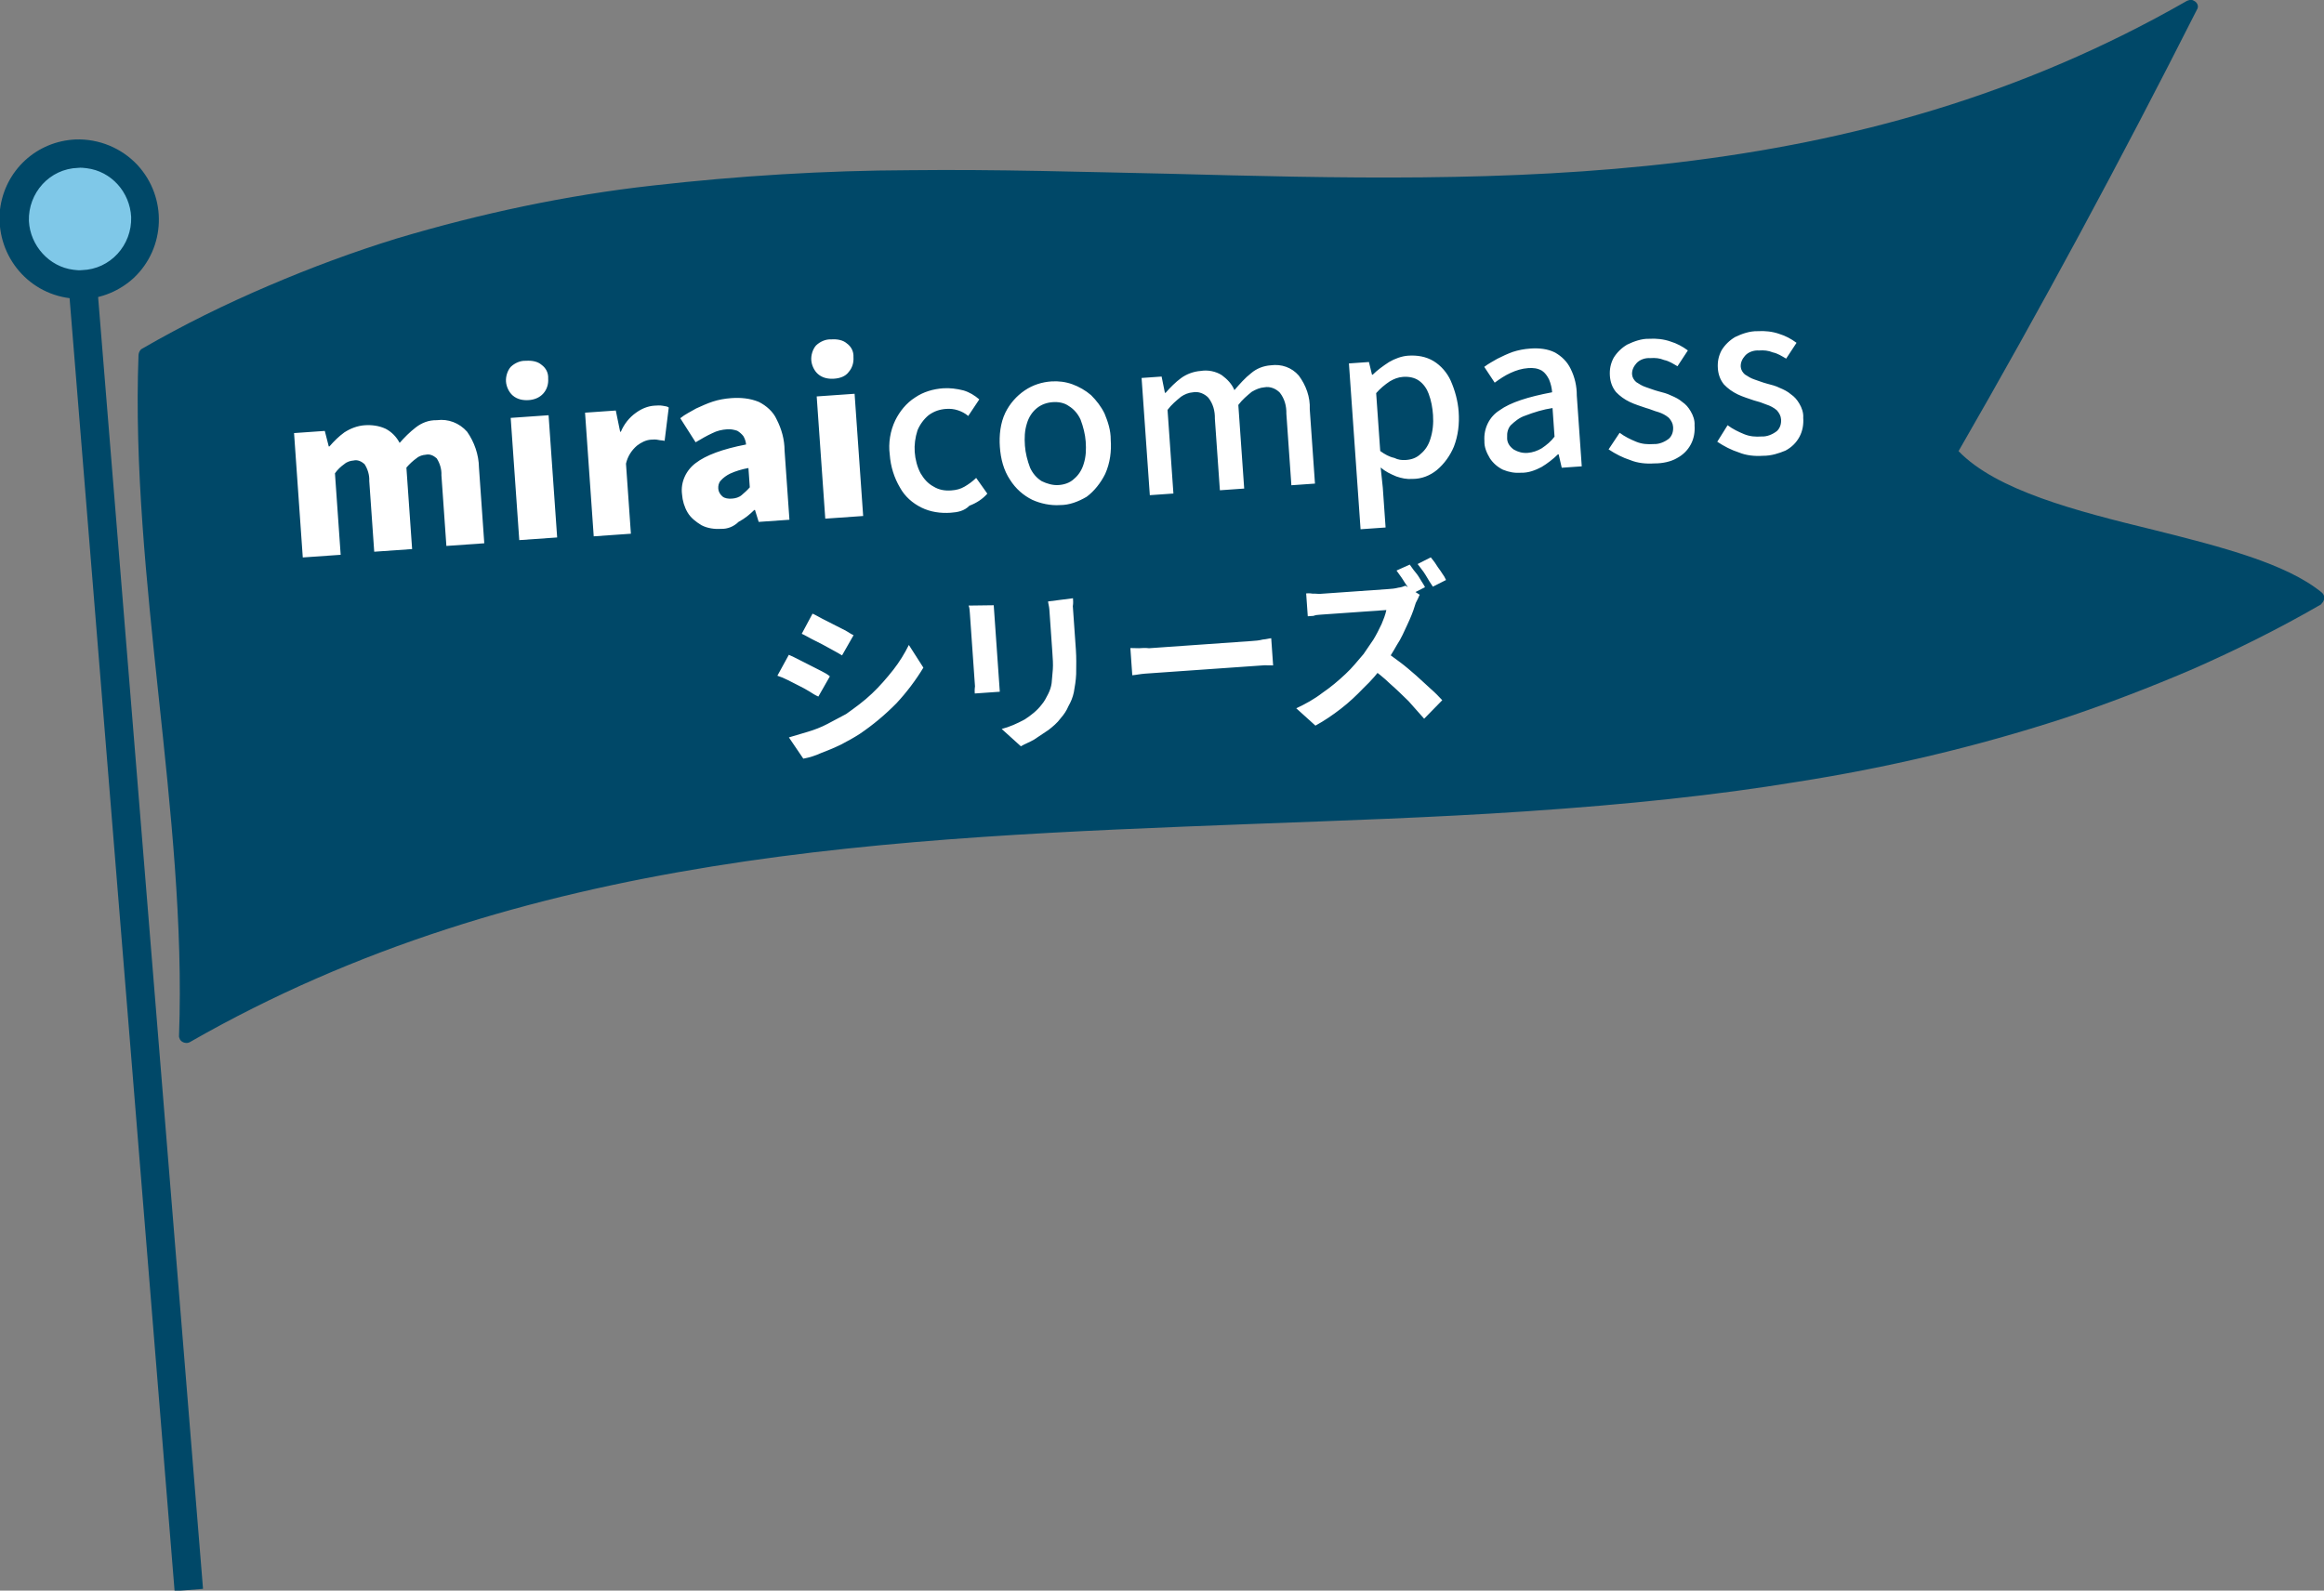
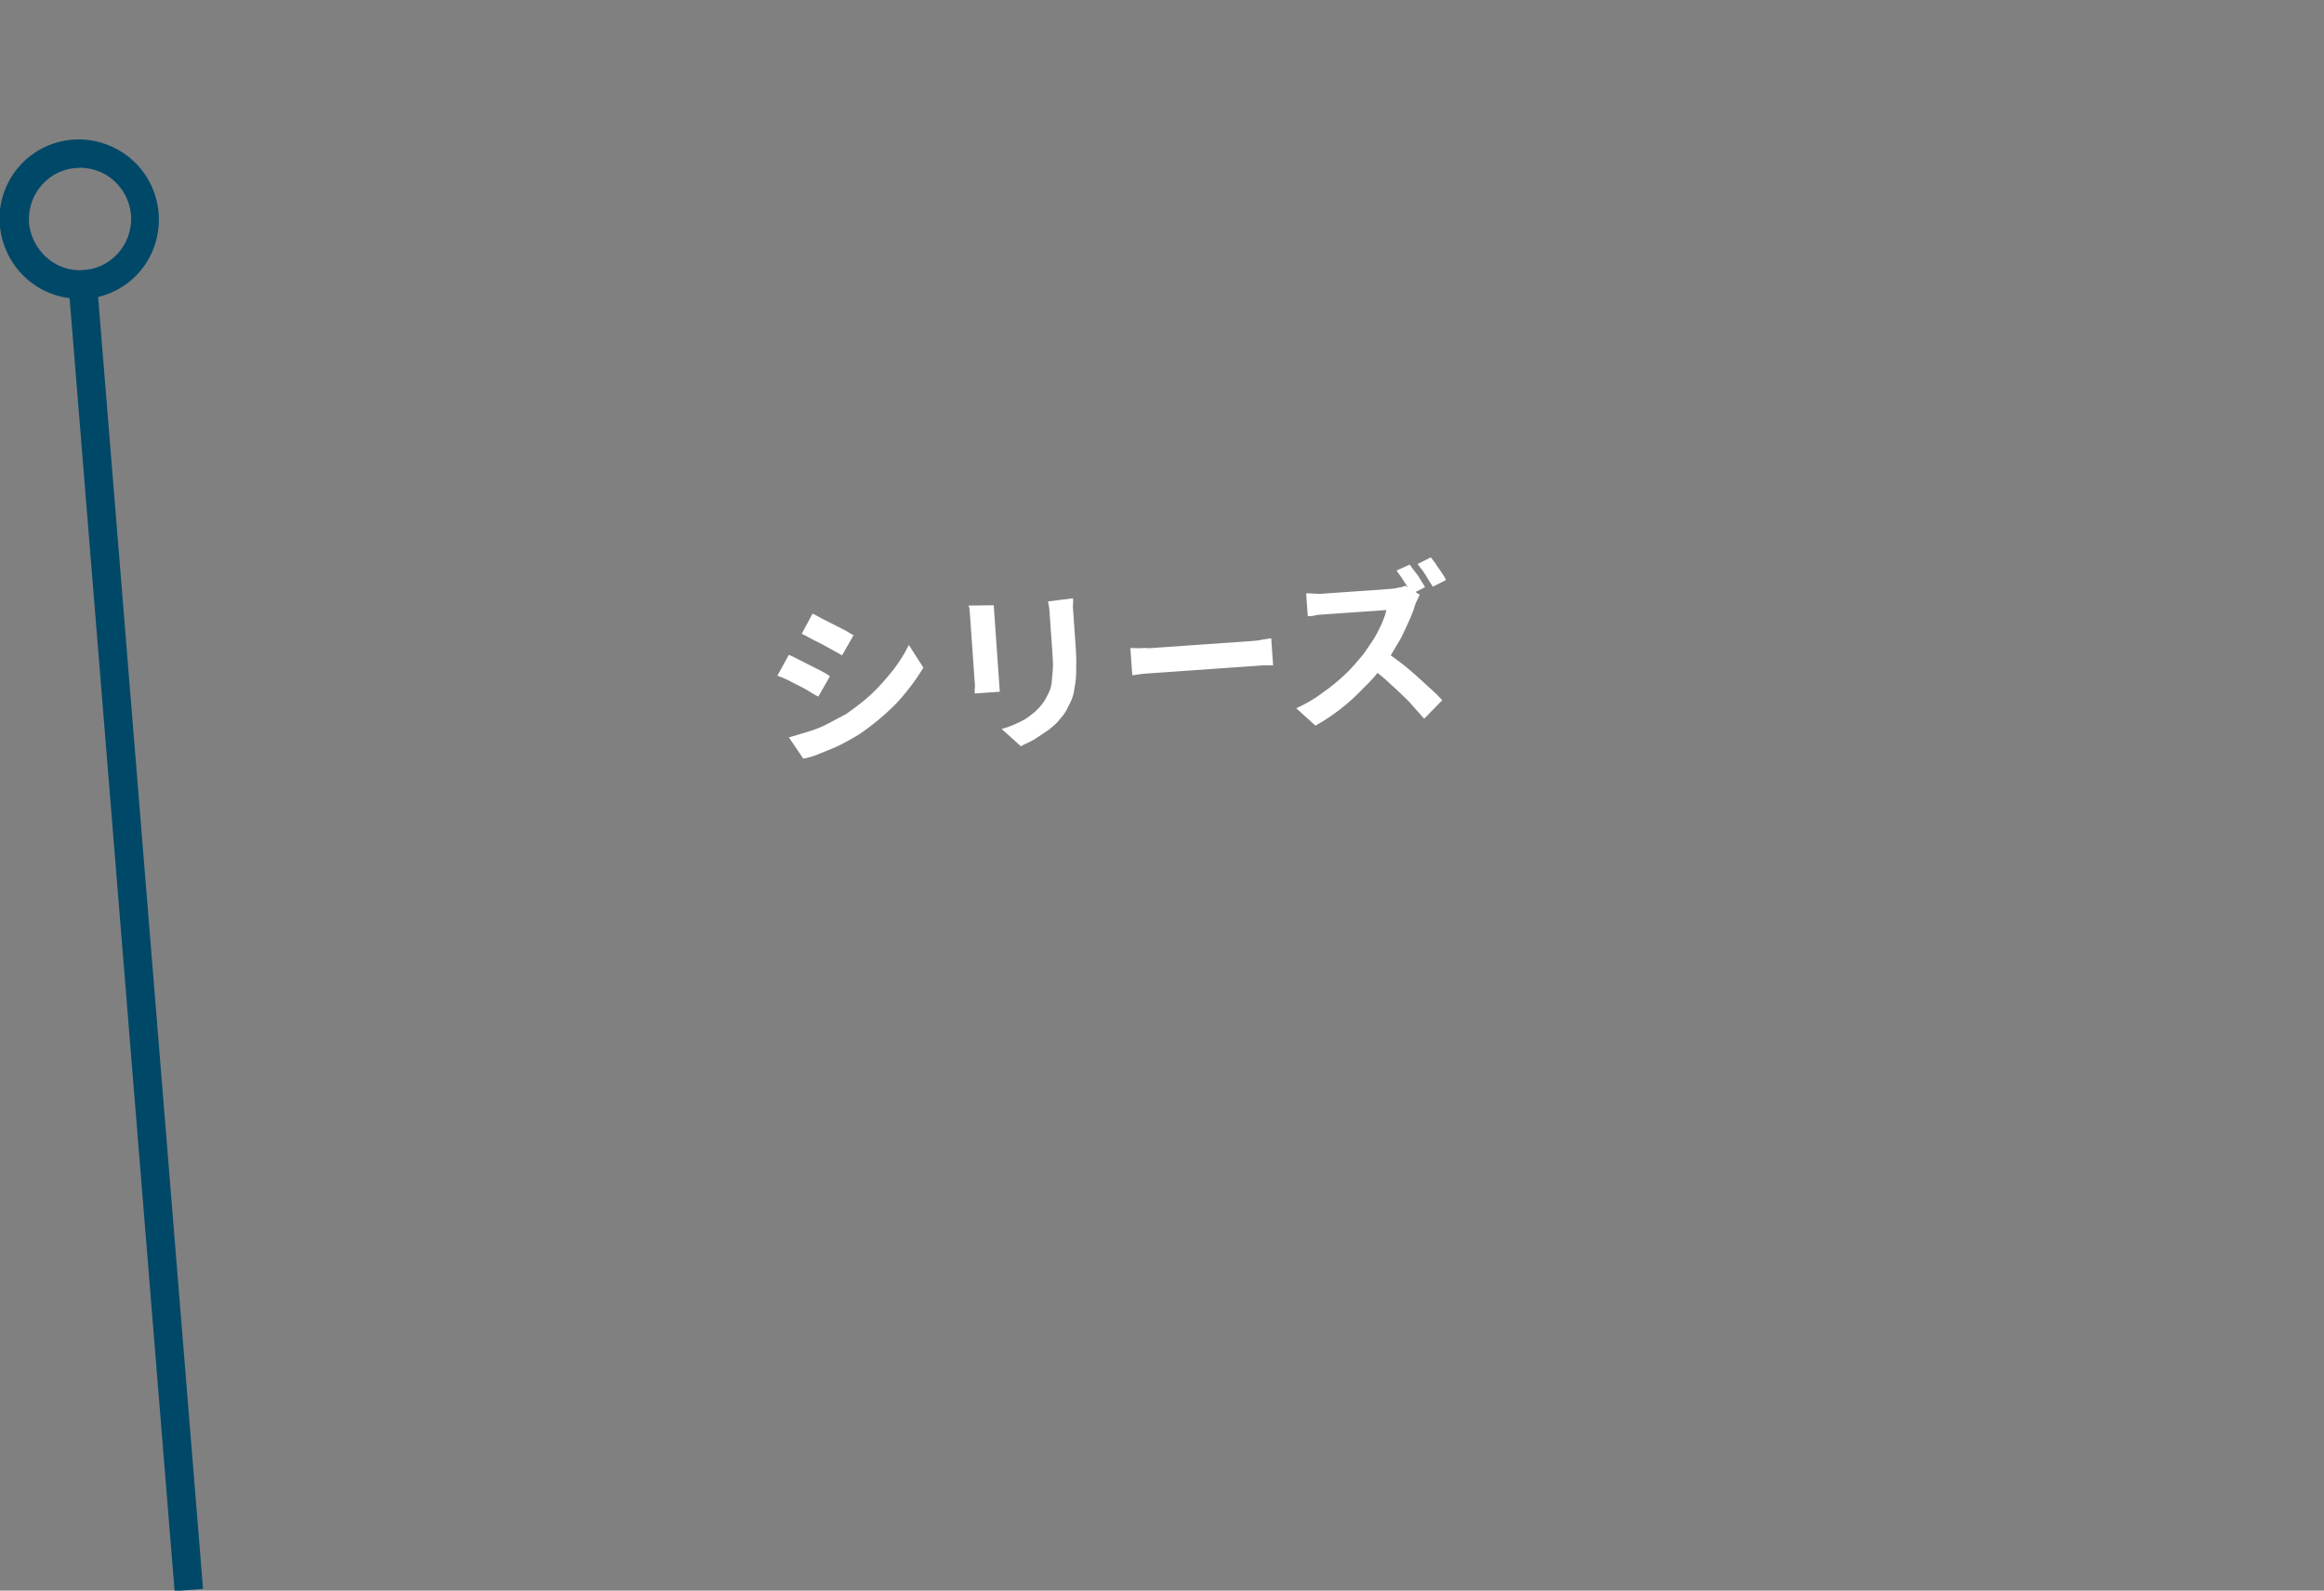
<svg xmlns="http://www.w3.org/2000/svg" version="1.1" id="レイヤー_1" x="0px" y="0px" viewBox="0 0 324.4 222.1" style="enable-background:new 0 0 324.4 222.1;" xml:space="preserve">
  <rect x="0" y="0" width="324.4" height="222.1" fill="#808080" stroke="none" />
  <style type="text/css">
	.st0{fill:#7FC8E8;}
	.st1{fill:#004868;}
	.st2{fill:#FFFFFF;}
</style>
  <g id="グループ_8568" transform="translate(-121.561 -561.061)">
    <g id="グループ_8566" transform="translate(148.18 573.668) rotate(7)">
      <g id="グループ_29" transform="translate(-5.992 42.77)">
-         <path id="パス_53" class="st0" d="M-16.2-21.5c-0.8-5,2.5-9.7,7.5-10.5c5-0.8,9.7,2.5,10.5,7.5S-0.7-14.8-5.7-14c0,0,0,0,0,0     C-10.6-13.2-15.3-16.5-16.2-21.5C-16.2-21.5-16.2-21.5-16.2-21.5z" />
        <path id="パス_53_-_アウトライン" class="st1" d="M-7.2-11.9c-6.2,0-11.1-5-11.2-11.1c0-5.5,3.9-10.1,9.3-11     c3.2-0.5,6.5,0.4,9,2.5c4.7,4,5.3,11,1.4,15.7c-1.7,2-4.1,3.4-6.7,3.8C-5.9-11.9-6.5-11.9-7.2-11.9z M-7.1-30.2     c-0.4,0-0.8,0-1.2,0.1c-3.9,0.6-6.5,4.3-5.9,8.2c0.6,3.4,3.6,6,7,6c0.4,0,0.8,0,1.2-0.1c3.9-0.6,6.5-4.3,5.9-8.2     C-0.7-27.6-3.6-30.2-7.1-30.2z" />
        <path id="線_125" class="st1" d="M29.3,165.5L-7.6-13.6l3.9-0.8l36.9,179.1L29.3,165.5z" />
      </g>
      <g id="グループ_30" transform="translate(14.57 -13.367)">
-         <path id="パス_54" class="st1" d="M288.7,47.6C202.2,112.3,87.4,79.8,0.9,144.5c-2.7-30.7-14.5-63-17.2-93.7     c86.5-64.7,190.9-18.3,277.4-83c-8.1,22.6-16.7,44.5-25.8,65.8C246.2,43.6,277.2,40.3,288.7,47.6z" />
-         <path id="パス_54_-_アウトライン" class="st1" d="M261.1-33.2c0.2,0,0.4,0.1,0.6,0.2c0.4,0.3,0.5,0.7,0.3,1.1     c-8,22.2-16.6,44.2-25.5,65.2c5.9,4.8,17.3,6.3,28.4,7.6c9.7,1.2,18.9,2.4,24.3,5.8c0.5,0.3,0.6,0.9,0.3,1.4     c-0.1,0.1-0.1,0.2-0.2,0.3c-5.3,4-10.9,7.7-16.6,11.1c-5.5,3.2-11.3,6.3-17.2,9.1c-11.6,5.4-23.5,9.8-35.8,13.3     c-10.9,3.2-23,6-37.1,8.7c-12.5,2.4-25.3,4.4-37.7,6.4C95.6,105,44.5,113.1,1.5,145.3c-0.4,0.3-1.1,0.2-1.4-0.2     c-0.1-0.2-0.2-0.3-0.2-0.5c-1.3-15.3-5-31.2-8.6-46.7c-3.6-15.5-7.3-31.6-8.6-47c0-0.3,0.1-0.7,0.4-0.9c5.3-4,10.8-7.6,16.5-10.9     c5.5-3.2,11.1-6.1,16.9-8.7c11.2-4.9,22.8-8.9,34.6-11.7c11.7-2.8,23.5-5,35.4-6.5c11.9-1.6,24-2.7,35.8-3.9     c46.8-4.5,95.2-9.1,138.2-41.3C260.7-33.1,260.9-33.2,261.1-33.2z M286.8,47.7c-5.2-2.6-13.5-3.7-22.2-4.7     c-11.7-1.5-23.8-3-30-8.6c-0.3-0.3-0.4-0.7-0.2-1.1C243,13,251.3-8.1,259-29.4c-4.5,3.2-9.1,6.2-13.9,9     c-5.5,3.2-11.1,6.1-16.9,8.7C217.1-6.8,205.5-2.9,193.7,0c-11.7,2.8-23.5,5-35.4,6.5c-11.9,1.6-24,2.7-35.8,3.9     c-46.6,4.5-94.8,9.1-137.8,41c1.4,15.1,5,30.9,8.5,46.1c3.4,14.9,7,30.3,8.4,45.2c4.9-3.6,10-6.9,15.2-10     c5.5-3.2,11.3-6.3,17.2-9.1c11.6-5.4,23.5-9.8,35.8-13.3c10.9-3.2,23-6,37.1-8.7c12.5-2.4,25.3-4.4,37.7-6.4     C193.5,87.3,244.1,79.2,286.8,47.7z" />
-       </g>
+         </g>
    </g>
    <g id="グループ_8567" transform="matrix(0.998, -0.07, 0.07, 0.998, 185.601, 644.791)">
-       <path id="パス_9986" class="st2" d="M-21.3-7.7v-17.1h4.3l0.4,2.2h0.1c0.7-0.7,1.4-1.3,2.2-1.8c0.9-0.5,1.9-0.8,2.9-0.8    c1,0,2,0.2,2.9,0.7c0.8,0.5,1.4,1.2,1.8,2.1c0.7-0.7,1.5-1.4,2.4-2c0.9-0.6,1.9-0.9,3-0.8c1.6-0.1,3.1,0.6,4.1,1.9    c0.9,1.5,1.4,3.3,1.3,5.1v10.6h-5.3v-9.9c0.1-0.8-0.1-1.7-0.5-2.4c-0.4-0.4-0.9-0.7-1.5-0.6c-0.4,0-0.9,0.1-1.3,0.4    c-0.5,0.3-1,0.7-1.5,1.2v11.4h-5.3v-9.9c0.1-0.8-0.1-1.7-0.5-2.4c-0.4-0.4-0.9-0.7-1.5-0.6c-0.4,0-0.9,0.1-1.3,0.4    c-0.5,0.3-1,0.7-1.4,1.2v11.4H-21.3z M9-7.7v-17.1h5.3v17.1H9z M11.7-27.1c-0.8,0-1.6-0.2-2.2-0.8c-0.5-0.5-0.8-1.3-0.8-2    c0-0.7,0.3-1.5,0.8-2c0.6-0.5,1.4-0.8,2.2-0.7c0.8,0,1.6,0.2,2.1,0.7c0.6,0.5,0.9,1.2,0.8,2c0,0.8-0.3,1.5-0.8,2    C13.2-27.3,12.4-27.1,11.7-27.1z M19.4-7.7l0-17.1h4.3l0.4,3h0.1c0.5-1,1.3-1.9,2.3-2.5c0.8-0.5,1.7-0.8,2.6-0.8    c0.4,0,0.8,0,1.2,0.1c0.3,0.1,0.6,0.1,0.8,0.3l-0.9,4.6c-0.3-0.1-0.6-0.1-0.9-0.2c-0.3-0.1-0.7-0.1-1-0.1c-0.7,0-1.4,0.3-2,0.7    c-0.8,0.6-1.4,1.4-1.7,2.4v9.8H19.4z M37.2-7.3c-0.9,0-1.9-0.2-2.7-0.7c-0.7-0.5-1.4-1.1-1.8-1.9c-0.4-0.8-0.6-1.7-0.6-2.6    c-0.1-1.7,0.8-3.3,2.2-4.2c1.5-1,3.9-1.7,7.2-2.1c0-0.4-0.1-0.8-0.3-1.2c-0.2-0.3-0.5-0.6-0.8-0.8c-0.5-0.2-0.9-0.3-1.4-0.3    c-0.7,0-1.4,0.1-2.1,0.4c-0.8,0.3-1.6,0.7-2.4,1.1l-1.9-3.5c0.7-0.5,1.5-0.8,2.3-1.2c0.8-0.3,1.6-0.6,2.4-0.8    c0.8-0.2,1.7-0.3,2.6-0.3c1.3,0,2.6,0.2,3.8,0.8c1,0.6,1.9,1.5,2.3,2.6c0.6,1.4,0.9,2.9,0.8,4.4v9.7h-4.3l-0.4-1.7H42    c-0.7,0.6-1.4,1.1-2.3,1.5C39-7.5,38.1-7.2,37.2-7.3z M39-11.4c0.5,0,1-0.1,1.4-0.4c0.4-0.3,0.8-0.6,1.2-1v-2.7    c-0.9,0.1-1.8,0.3-2.6,0.6c-0.5,0.2-1,0.5-1.4,0.9c-0.3,0.3-0.4,0.7-0.4,1.1c0,0.4,0.2,0.8,0.5,1.1C38-11.5,38.5-11.4,39-11.4z     M51.8-7.7v-17.1h5.3v17.1H51.8z M54.4-27.1c-0.8,0-1.6-0.2-2.2-0.8c-0.5-0.5-0.8-1.3-0.8-2c0-0.7,0.3-1.5,0.8-2    c0.6-0.5,1.4-0.8,2.2-0.7c0.8,0,1.6,0.2,2.1,0.7c0.6,0.5,0.9,1.2,0.8,2c0,0.8-0.3,1.5-0.8,2C56-27.3,55.2-27.1,54.4-27.1z     M69.3-7.3c-1.4,0-2.8-0.3-4-1c-1.2-0.7-2.2-1.7-2.8-3c-0.7-1.4-1.1-3-1.1-4.7c-0.1-1.6,0.3-3.3,1.1-4.7c0.7-1.2,1.7-2.3,3-3    c1.2-0.7,2.6-1,4-1c0.9,0,1.9,0.2,2.8,0.5c0.8,0.3,1.5,0.8,2.1,1.4l-1.7,2.2c-0.4-0.4-0.9-0.7-1.4-0.9c-0.5-0.2-1-0.3-1.6-0.3    c-0.9,0-1.7,0.2-2.5,0.7c-0.7,0.5-1.3,1.2-1.7,2c-0.4,1-0.6,2-0.6,3c0,1,0.2,2.1,0.6,3c0.4,0.8,0.9,1.5,1.7,2    c0.7,0.5,1.5,0.7,2.4,0.7c0.7,0,1.3-0.1,1.9-0.4c0.6-0.3,1.1-0.6,1.7-1.1l1.4,2.3c-0.7,0.7-1.6,1.2-2.6,1.5    C71.2-7.4,70.3-7.3,69.3-7.3z M84.6-7.3c-1.3,0-2.7-0.4-3.8-1c-1.2-0.7-2.2-1.7-2.9-3c-0.8-1.4-1.1-3-1.1-4.7    c0-1.6,0.3-3.3,1.1-4.7c0.7-1.2,1.7-2.2,2.9-2.9c1.2-0.7,2.5-1,3.8-1c1,0,2,0.2,2.9,0.6c0.9,0.4,1.8,1,2.5,1.7    c0.7,0.8,1.3,1.7,1.7,2.7c0.4,1.2,0.7,2.4,0.6,3.7c0,1.6-0.3,3.2-1.1,4.7c-0.7,1.2-1.7,2.3-2.8,3C87.2-7.6,85.9-7.2,84.6-7.3z     M84.6-10.1c0.8,0,1.6-0.2,2.2-0.7c0.7-0.5,1.2-1.2,1.5-2c0.4-1,0.5-2,0.5-3.1c0-1-0.2-2.1-0.5-3.1c-0.3-0.8-0.8-1.5-1.5-2    c-0.6-0.5-1.4-0.7-2.2-0.7c-0.8,0-1.6,0.2-2.3,0.7c-0.7,0.5-1.2,1.2-1.5,2c-0.4,1-0.5,2-0.5,3.1c0,1,0.2,2.1,0.5,3.1    c0.3,0.8,0.8,1.5,1.5,2C83-10.4,83.8-10.1,84.6-10.1z M97.2-7.7v-16.5h2.8l0.3,2.3h0.1c0.7-0.7,1.5-1.4,2.3-1.9    c0.8-0.5,1.8-0.8,2.8-0.8c1-0.1,2.1,0.2,2.9,0.8c0.7,0.6,1.3,1.3,1.6,2.2c0.8-0.8,1.6-1.6,2.5-2.2c0.8-0.6,1.8-0.9,2.8-0.9    c1.5-0.1,2.9,0.5,3.8,1.7c0.9,1.4,1.4,3.1,1.2,4.8v10.4H117v-10c0.1-1.1-0.1-2.1-0.7-3c-0.5-0.6-1.3-1-2.1-0.9    c-0.6,0-1.2,0.2-1.8,0.5c-0.7,0.5-1.4,1-2,1.7v11.7h-3.4v-10c0.1-1.1-0.1-2.1-0.7-3c-0.5-0.6-1.3-1-2.1-0.9    c-0.6,0-1.2,0.2-1.7,0.5c-0.7,0.5-1.4,1-2,1.7v11.7H97.2z M126.2-1v-23.2h2.8l0.3,1.8h0.1c0.7-0.6,1.5-1.1,2.4-1.6    c0.8-0.4,1.8-0.7,2.7-0.7c1.3,0,2.5,0.3,3.5,1c1,0.7,1.8,1.8,2.2,2.9c0.5,1.4,0.8,2.9,0.8,4.4c0,1.7-0.3,3.3-1,4.8    c-0.6,1.2-1.5,2.3-2.6,3.1c-1,0.7-2.2,1.1-3.5,1c-0.8,0-1.5-0.2-2.2-0.5c-0.8-0.4-1.5-0.8-2.1-1.4l0.1,2.8V-1H126.2z M133.2-10.2    c0.8,0,1.5-0.2,2.1-0.7c0.7-0.5,1.2-1.2,1.5-2c0.4-1,0.6-2.1,0.6-3.3c0-1-0.1-2-0.4-3c-0.2-0.7-0.6-1.4-1.2-1.9    c-0.6-0.5-1.4-0.7-2.2-0.7c-0.7,0-1.3,0.2-1.9,0.5c-0.7,0.4-1.4,0.9-2,1.5v8.1c0.6,0.5,1.2,0.9,1.9,1.1    C132.1-10.3,132.6-10.2,133.2-10.2z M149.1-7.3c-0.9,0-1.7-0.2-2.5-0.6c-0.7-0.4-1.3-1-1.7-1.7c-0.4-0.8-0.7-1.6-0.6-2.5    c0-1.7,0.9-3.3,2.4-4.1c1.6-1,4.1-1.6,7.5-2c0-0.6-0.1-1.2-0.3-1.8c-0.2-0.5-0.5-1-0.9-1.3c-0.6-0.4-1.2-0.5-1.9-0.5    c-0.9,0-1.7,0.2-2.5,0.5c-0.8,0.3-1.5,0.7-2.3,1.2l-1.3-2.3c0.6-0.4,1.3-0.7,1.9-1c0.7-0.3,1.5-0.6,2.2-0.8    c0.8-0.2,1.6-0.3,2.5-0.3c1.2,0,2.4,0.2,3.4,0.8c0.9,0.6,1.6,1.4,2,2.4c0.5,1.2,0.7,2.5,0.6,3.8v9.9h-2.8l-0.3-1.9h-0.1    c-0.7,0.6-1.6,1.2-2.4,1.6C151.1-7.5,150.1-7.2,149.1-7.3z M150.2-10c0.7,0,1.4-0.2,2-0.5c0.7-0.4,1.4-0.9,1.9-1.5v-4    c-1.3,0.1-2.6,0.4-3.9,0.8c-0.8,0.2-1.5,0.7-2.1,1.2c-0.4,0.4-0.6,1-0.6,1.6c-0.1,0.7,0.2,1.3,0.8,1.8    C148.9-10.2,149.5-10,150.2-10z M167.7-7.3c-1.1,0-2.3-0.2-3.3-0.7c-1-0.4-2-1-2.9-1.7l1.7-2.2c0.7,0.6,1.4,1,2.2,1.4    c0.8,0.4,1.6,0.5,2.4,0.5c0.8,0.1,1.6-0.2,2.2-0.6c0.5-0.4,0.7-1,0.7-1.6c0-0.5-0.2-0.9-0.5-1.3c-0.4-0.4-0.9-0.7-1.4-0.9    c-0.6-0.2-1.1-0.5-1.7-0.7c-0.7-0.3-1.5-0.6-2.2-1c-0.7-0.4-1.3-0.9-1.8-1.5c-0.5-0.7-0.7-1.5-0.7-2.3c0-0.9,0.2-1.7,0.7-2.5    c0.5-0.7,1.2-1.3,2-1.7c1-0.4,2.1-0.7,3.1-0.6c1,0,2.1,0.2,3,0.6c0.8,0.3,1.6,0.8,2.3,1.4l-1.6,2.1c-0.6-0.4-1.1-0.8-1.8-1    c-0.6-0.3-1.2-0.4-1.9-0.4c-0.7-0.1-1.5,0.1-2,0.6c-0.4,0.4-0.7,0.9-0.7,1.5c0,0.4,0.2,0.8,0.5,1.1c0.4,0.3,0.8,0.6,1.3,0.8    c0.5,0.2,1.1,0.5,1.7,0.7c0.6,0.2,1.2,0.4,1.7,0.7c0.6,0.3,1.1,0.6,1.5,1c0.5,0.4,0.8,0.8,1.1,1.4c0.3,0.6,0.5,1.3,0.4,2    c0,0.9-0.2,1.8-0.7,2.6c-0.5,0.8-1.2,1.4-2.1,1.8C170.1-7.4,168.9-7.2,167.7-7.3z M182.9-7.3c-1.1,0-2.3-0.2-3.3-0.7    c-1-0.4-2-1-2.9-1.7l1.6-2.2c0.7,0.6,1.4,1,2.2,1.4c0.8,0.4,1.6,0.5,2.4,0.5c0.8,0.1,1.6-0.2,2.2-0.6c0.5-0.4,0.7-1,0.7-1.6    c0-0.5-0.2-0.9-0.5-1.3c-0.4-0.4-0.9-0.7-1.4-0.9c-0.6-0.3-1.1-0.5-1.7-0.7c-0.7-0.3-1.5-0.6-2.2-1c-0.7-0.4-1.3-0.9-1.8-1.5    c-0.5-0.7-0.7-1.5-0.7-2.3c0-0.9,0.2-1.7,0.7-2.5c0.5-0.7,1.2-1.3,2-1.7c1-0.4,2.1-0.7,3.2-0.6c1,0,2.1,0.2,3,0.6    c0.8,0.3,1.6,0.8,2.3,1.4l-1.6,2.1c-0.6-0.4-1.1-0.8-1.8-1c-0.6-0.3-1.2-0.4-1.9-0.4c-0.7-0.1-1.5,0.1-2,0.6    c-0.4,0.4-0.7,0.9-0.7,1.5c0,0.4,0.2,0.8,0.5,1.1c0.4,0.3,0.8,0.6,1.3,0.8c0.5,0.2,1.1,0.5,1.7,0.7c0.6,0.2,1.2,0.4,1.7,0.7    c0.6,0.3,1.1,0.6,1.5,1c0.5,0.4,0.8,0.8,1.1,1.4c0.3,0.6,0.5,1.3,0.4,2c0,0.9-0.2,1.8-0.7,2.6c-0.5,0.8-1.2,1.4-2.1,1.8    C185.2-7.5,184.1-7.2,182.9-7.3z" />
      <path id="パス_9987" class="st2" d="M49.1,5.4c0.4,0.2,0.8,0.5,1.3,0.8l1.5,0.9c0.5,0.3,1,0.6,1.5,0.9s0.8,0.6,1.2,0.8l-1.8,2.7    c-0.3-0.2-0.7-0.5-1.2-0.8c-0.5-0.3-0.9-0.6-1.4-0.9s-1-0.6-1.5-0.9c-0.5-0.3-0.9-0.6-1.3-0.8L49.1,5.4z M44.6,22.4    c0.9-0.2,1.8-0.4,2.7-0.6c0.9-0.2,1.9-0.5,2.8-0.9c0.9-0.4,1.8-0.8,2.7-1.2c1.3-0.8,2.6-1.6,3.8-2.6c1.1-0.9,2.2-2,3.2-3.1    c0.9-1,1.7-2.1,2.4-3.3L64,14c-1.2,1.7-2.6,3.3-4.1,4.7c-1.7,1.5-3.5,2.8-5.4,3.9c-0.9,0.5-1.8,0.9-2.7,1.3c-1,0.4-1.9,0.7-2.9,1    c-0.8,0.3-1.6,0.5-2.5,0.6L44.6,22.4z M45.4,10.9c0.4,0.2,0.9,0.5,1.4,0.8s1,0.6,1.5,0.9s1,0.6,1.5,0.9s0.8,0.5,1.1,0.8l-1.8,2.7    c-0.4-0.2-0.8-0.5-1.2-0.8c-0.4-0.3-0.9-0.6-1.4-0.9c-0.5-0.3-1-0.6-1.5-0.9s-0.9-0.5-1.4-0.7L45.4,10.9z M85.5,5.8    c0,0.3,0,0.7-0.1,1.1c0,0.4,0,0.8,0,1.3c0,0.4,0,0.9,0,1.5c0,0.6,0,1.2,0,1.8s0,1.1,0,1.5c0,1.1-0.1,2.2-0.2,3.4    c-0.1,0.9-0.3,1.7-0.5,2.5c-0.2,0.7-0.5,1.3-0.9,1.9c-0.3,0.6-0.7,1.1-1.2,1.6c-0.5,0.6-1.2,1.1-1.8,1.5c-0.7,0.4-1.4,0.8-2.1,1.2    c-0.6,0.3-1.3,0.5-1.9,0.8l-2.5-2.6c1.1-0.2,2.2-0.6,3.3-1.1c0.9-0.5,1.8-1.1,2.5-1.9c0.4-0.4,0.7-0.9,1-1.4    c0.3-0.5,0.5-1,0.6-1.5c0.1-0.6,0.2-1.3,0.3-1.9c0.1-0.7,0.1-1.5,0.1-2.5c0-0.4,0-0.9,0-1.5s0-1.1,0-1.7c0-0.6,0-1,0-1.4    c0-0.5,0-0.9,0-1.3c0-0.4-0.1-0.8-0.1-1.1L85.5,5.8z M74.4,6c0,0.3,0,0.6,0,0.9c0,0.3,0,0.6,0,1v8.1c0,0.3,0,0.7,0,1.1s0,0.7,0,1    h-3.5c0-0.2,0-0.5,0.1-1c0-0.4,0-0.8,0-1.2c0-0.2,0-0.6,0-1s0-0.9,0-1.5c0-0.6,0-1.1,0-1.7s0-1.1,0-1.7c0-0.5,0-1,0-1.4    c0-0.4,0-0.7,0-0.9c0-0.2,0-0.5,0-0.9s0-0.7-0.1-1L74.4,6z M93.1,13.3l1.1,0.1c0.4,0,0.9,0,1.4,0.1c0.5,0,0.9,0,1.4,0h12.9    c0.6,0,1.1,0,1.6-0.1c0.5,0,0.9-0.1,1.2-0.1v3.8l-1.2-0.1c-0.5,0-1.1,0-1.6,0H96.9c-0.7,0-1.4,0-2.1,0s-1.3,0.1-1.8,0.1V13.3z     M132.7,4.4c0.2,0.3,0.4,0.7,0.7,1.1s0.5,0.8,0.7,1.2c0.2,0.4,0.4,0.7,0.5,1l-1.9,0.8c-0.2-0.5-0.5-1-0.9-1.7    c-0.3-0.6-0.7-1.2-1-1.7L132.7,4.4z M135.7,3.6c0.2,0.3,0.5,0.7,0.7,1.1c0.2,0.4,0.5,0.8,0.7,1.2c0.2,0.3,0.4,0.7,0.5,1l-1.9,0.8    c-0.3-0.5-0.6-1.1-0.9-1.7c-0.3-0.6-0.7-1.1-1-1.6L135.7,3.6z M133.8,8.7c-0.1,0.1-0.2,0.4-0.4,0.7c-0.2,0.3-0.3,0.5-0.4,0.8    c-0.3,0.8-0.7,1.6-1.2,2.5s-1,1.9-1.7,2.8c-0.6,0.9-1.2,1.8-2,2.6c-0.9,1.1-1.9,2.1-3,3c-1.1,1-2.2,1.9-3.4,2.7    c-1.2,0.8-2.4,1.5-3.7,2.1l-2.5-2.6c1.3-0.5,2.6-1.1,3.8-1.9c1.2-0.7,2.3-1.5,3.4-2.4c1-0.8,1.8-1.7,2.7-2.6    c0.5-0.6,1-1.3,1.5-1.9c0.5-0.7,0.9-1.4,1.3-2.1c0.3-0.6,0.6-1.2,0.8-1.9h-8.1c-0.3,0-0.7,0-1.1,0c-0.4,0-0.7,0-1,0.1    c-0.3,0-0.6,0-0.8,0V7.4c0.2,0,0.5,0,0.9,0.1c0.4,0,0.7,0.1,1.1,0.1s0.7,0,0.9,0h8.5c0.5,0,1,0,1.5-0.1c0.3,0,0.7-0.1,1-0.2    L133.8,8.7z M128.4,16.2c0.6,0.5,1.3,1.1,2,1.7s1.4,1.3,2.1,2c0.7,0.7,1.3,1.4,1.9,2c0.6,0.6,1.1,1.2,1.5,1.7l-2.7,2.4    c-0.6-0.8-1.3-1.7-2-2.6c-0.8-0.9-1.6-1.8-2.4-2.6c-0.8-0.9-1.7-1.7-2.6-2.5L128.4,16.2z" />
    </g>
  </g>
</svg>